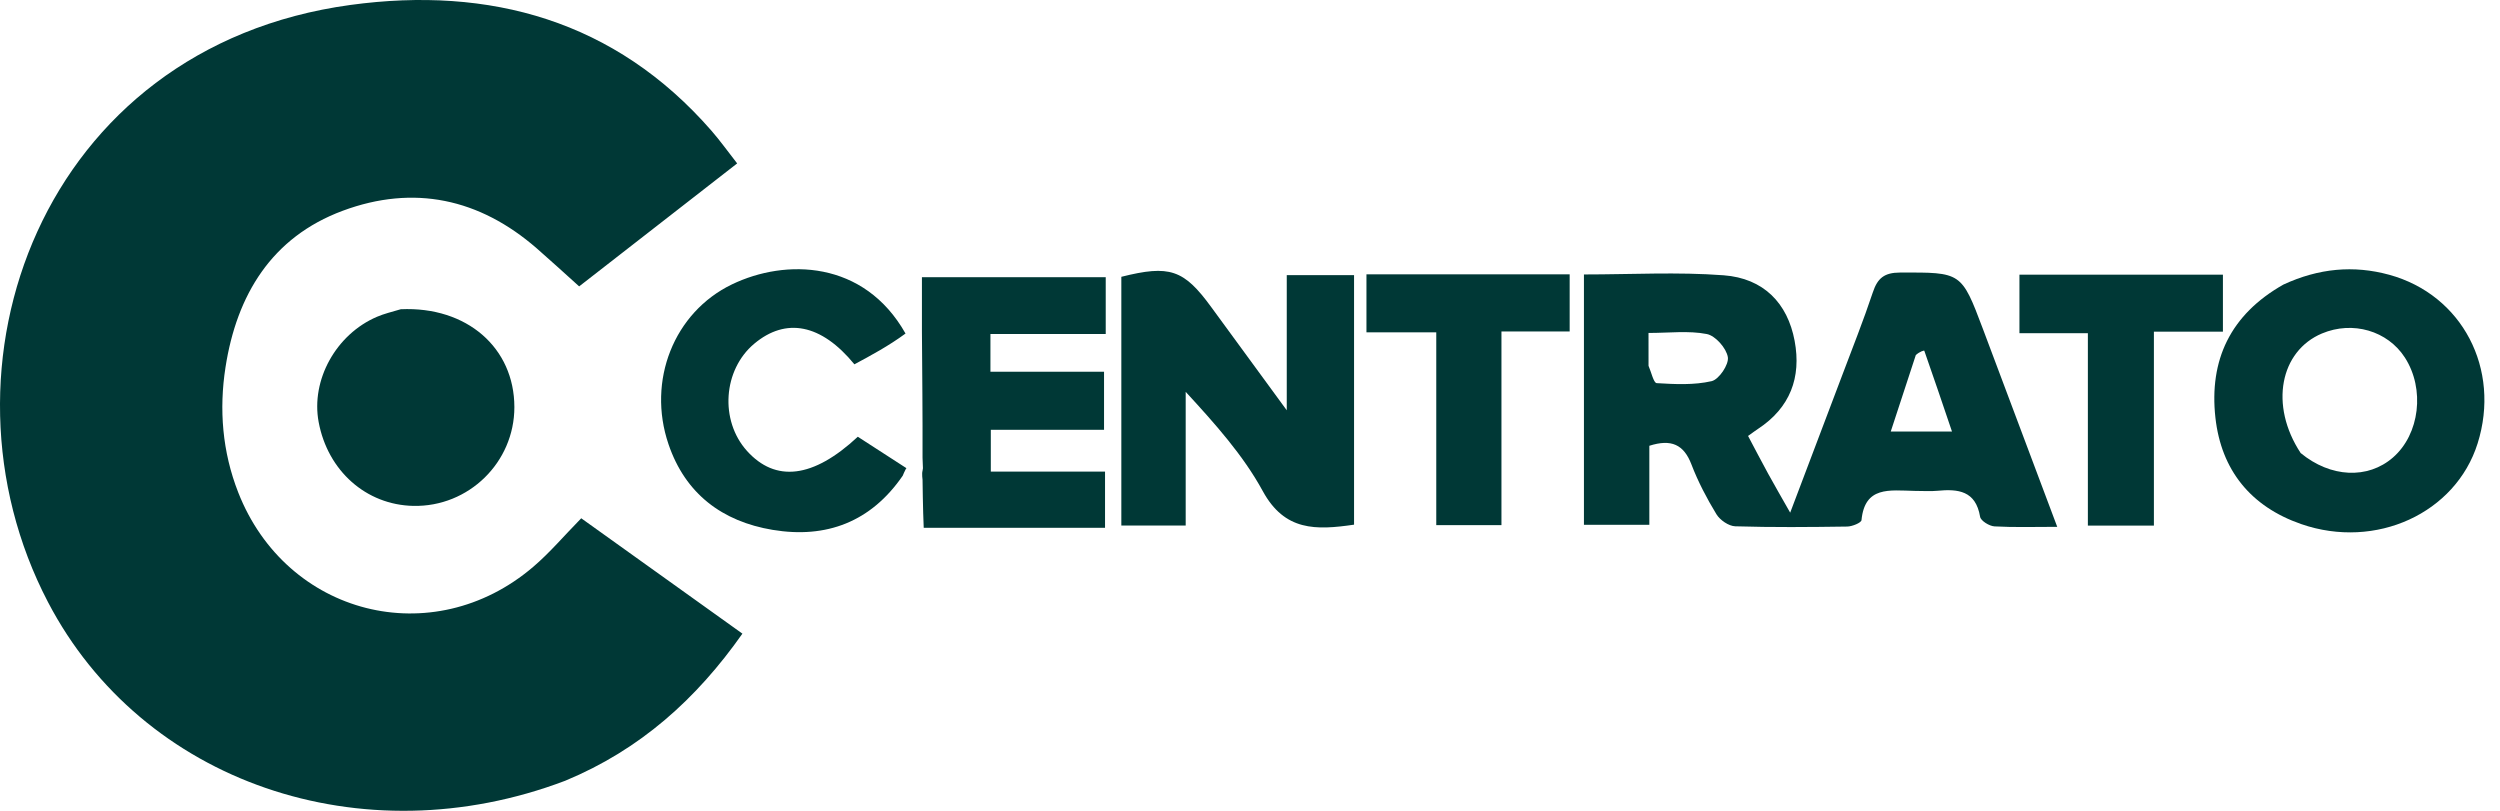
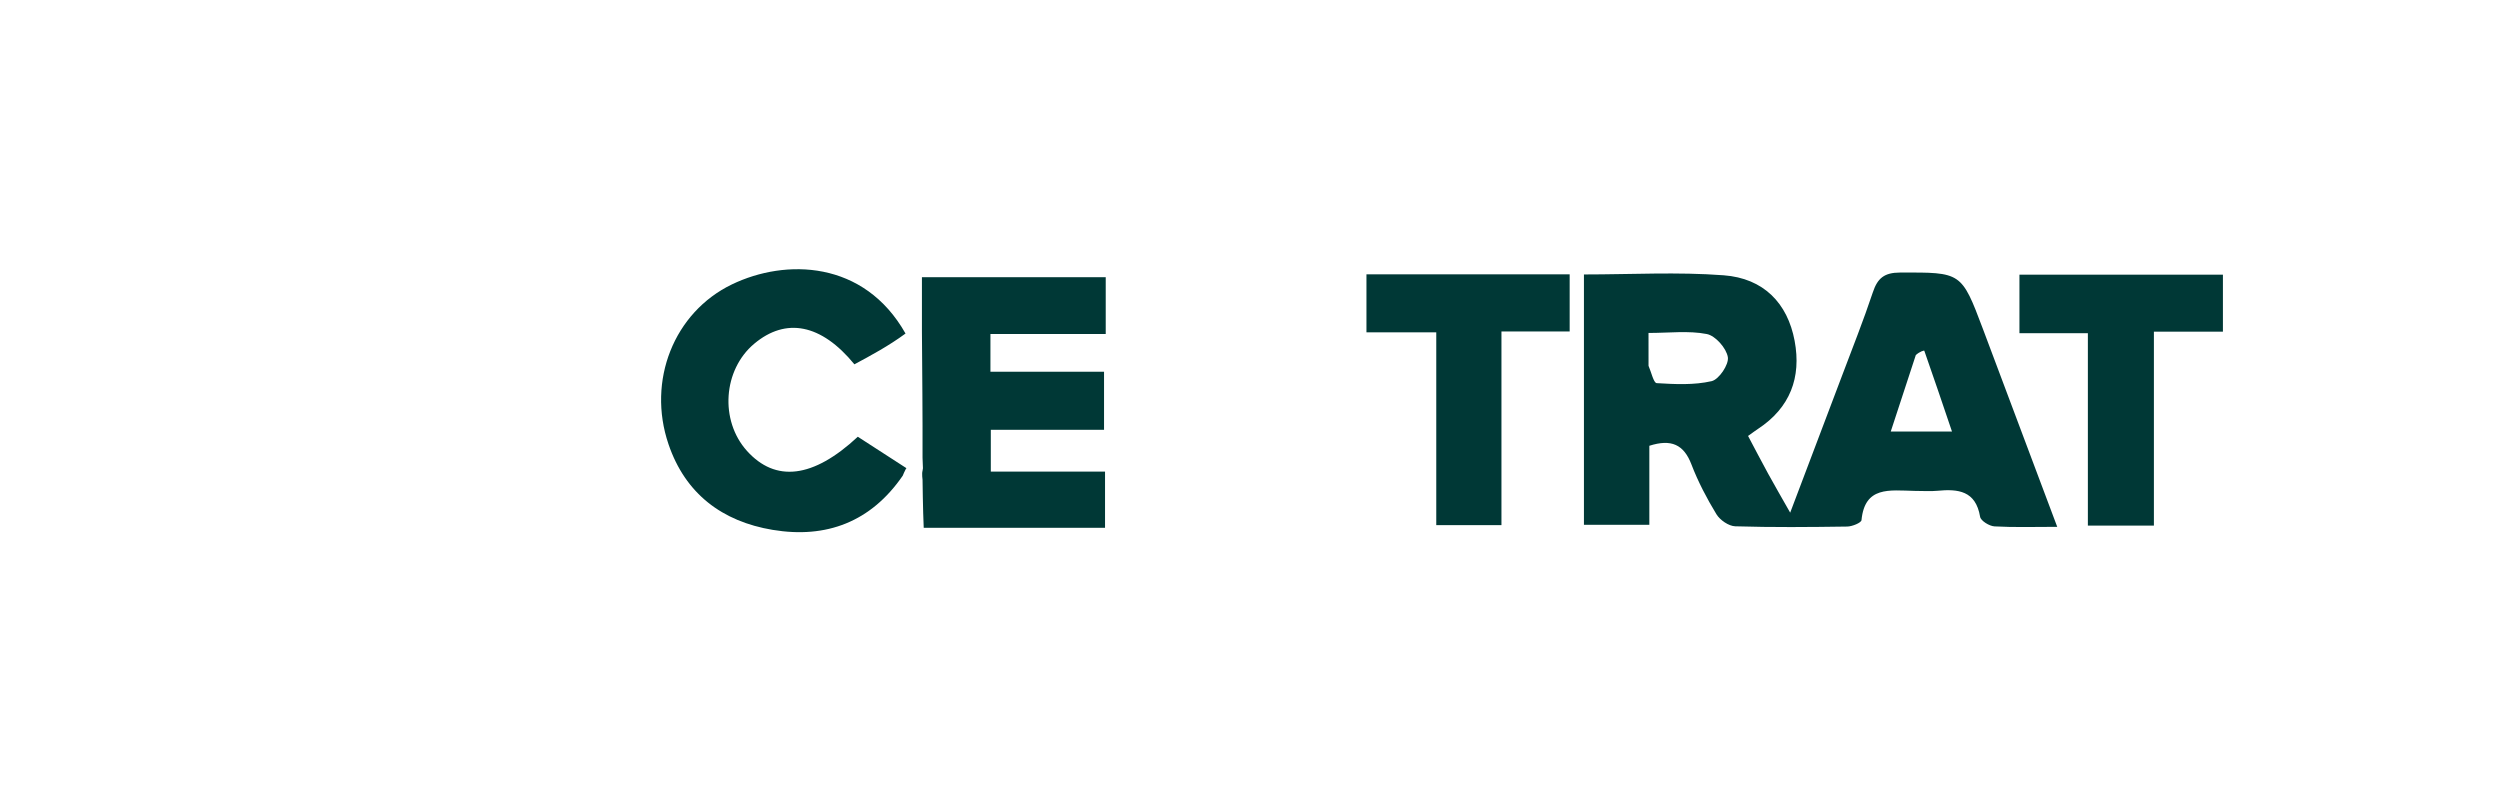
<svg xmlns="http://www.w3.org/2000/svg" width="148" height="48" viewBox="0 0 148 48" fill="none">
  <path d="M54.578 19.595C54.578 18.556 54.578 17.518 54.578 16.412C58.322 16.412 61.851 16.412 65.459 16.412C65.459 17.537 65.459 18.571 65.459 19.774C63.2 19.774 60.969 19.774 58.634 19.774C58.634 20.559 58.634 21.181 58.634 22.005C60.833 22.005 63.056 22.005 65.359 22.005C65.359 23.23 65.359 24.261 65.359 25.446C63.155 25.446 60.969 25.446 58.656 25.446C58.656 26.317 58.656 27.038 58.656 27.92C60.837 27.92 63.069 27.92 65.418 27.92C65.418 29.094 65.418 30.114 65.418 31.245C61.869 31.245 58.293 31.245 54.684 31.245C54.635 30.195 54.615 28.402 54.615 28.402C54.615 28.402 54.564 28.046 54.614 27.869C54.623 27.811 54.638 27.719 54.638 27.719C54.629 27.475 54.623 27.339 54.614 27.095C54.623 24.595 54.595 22.095 54.578 19.595Z" fill="#003836" />
  <path d="M53.661 27.716C53.661 27.716 53.667 27.705 53.62 27.773C53.53 27.946 53.487 28.052 53.444 28.158C51.568 30.889 48.929 31.9 45.74 31.368C42.76 30.871 40.574 29.238 39.575 26.297C38.295 22.532 39.9 18.49 43.331 16.836C46.504 15.306 51.15 15.4 53.607 19.745C52.608 20.479 51.575 21.034 50.581 21.568C48.612 19.165 46.52 18.781 44.651 20.348C42.804 21.896 42.6 24.89 44.218 26.691C45.905 28.566 48.133 28.325 50.782 25.855C51.711 26.456 52.687 27.086 53.661 27.716Z" fill="#003836" />
-   <path d="M23.726 18.307C27.646 18.13 30.447 20.596 30.451 24.097C30.455 27.37 27.745 30.019 24.466 29.949C21.675 29.89 19.403 27.876 18.864 24.985C18.399 22.496 19.893 19.789 22.319 18.753C22.731 18.576 23.173 18.47 23.726 18.307Z" fill="#003836" />
  <path d="M88.886 24.546C88.886 26.792 88.886 28.888 88.886 31.088C87.59 31.088 86.411 31.088 85.027 31.088C85.027 27.366 85.027 23.593 85.027 19.673C83.549 19.673 82.27 19.673 80.894 19.673C80.894 18.455 80.894 17.39 80.894 16.24C84.909 16.24 88.851 16.24 92.924 16.24C92.924 17.315 92.924 18.379 92.924 19.621C91.636 19.621 90.36 19.621 88.886 19.621C88.886 21.325 88.886 22.86 88.886 24.546Z" fill="#003836" />
  <path d="M123.602 28.739C123.602 25.693 123.602 22.795 123.602 19.727C122.225 19.727 120.95 19.727 119.551 19.727C119.551 18.493 119.551 17.428 119.551 16.259C123.562 16.259 127.536 16.259 131.597 16.259C131.597 17.35 131.597 18.382 131.597 19.633C130.292 19.633 128.979 19.633 127.511 19.633C127.511 23.577 127.511 27.308 127.511 31.114C126.173 31.114 124.993 31.114 123.602 31.114C123.602 30.351 123.602 29.618 123.602 28.739Z" fill="#003836" />
-   <path d="M33.462 46.22C21.419 50.788 8.416 46.318 2.84 35.643C-4.41 21.764 2.455 2.785 20.752 0.292C28.98 -0.828 36.411 1.195 42.114 7.734C42.632 8.328 43.092 8.974 43.64 9.674C40.428 12.173 37.311 14.6 34.286 16.954C33.404 16.162 32.602 15.423 31.78 14.707C28.383 11.75 24.494 10.917 20.295 12.475C16.076 14.041 14.011 17.471 13.349 21.747C12.962 24.239 13.16 26.744 14.102 29.149C16.955 36.431 25.607 38.639 31.562 33.561C32.546 32.722 33.391 31.72 34.409 30.682C37.586 32.956 40.707 35.19 43.951 37.512C41.222 41.392 37.899 44.379 33.462 46.22Z" fill="#003836" />
  <path d="M113.338 29.061C111.849 29.027 110.397 28.775 110.201 30.79C110.186 30.949 109.65 31.168 109.353 31.172C107.144 31.204 104.934 31.225 102.728 31.157C102.34 31.145 101.823 30.789 101.612 30.442C101.041 29.504 100.524 28.515 100.131 27.49C99.68 26.313 98.937 25.975 97.641 26.39C97.641 27.874 97.641 29.411 97.641 31.068C96.282 31.068 95.069 31.068 93.769 31.068C93.769 26.145 93.769 21.252 93.769 16.248C96.566 16.248 99.319 16.09 102.045 16.297C104.407 16.476 105.824 17.946 106.242 20.177C106.648 22.35 105.975 24.135 104.082 25.385C103.921 25.491 103.766 25.608 103.485 25.808C103.889 26.569 104.273 27.31 104.674 28.042C105.058 28.742 105.459 29.432 105.979 30.35C107.055 27.51 108.057 24.871 109.053 22.23C109.671 20.59 110.321 18.959 110.875 17.297C111.153 16.463 111.557 16.138 112.479 16.135C116.11 16.124 116.113 16.086 117.386 19.466C118.832 23.303 120.269 27.143 121.788 31.189C120.436 31.189 119.251 31.228 118.072 31.162C117.767 31.144 117.262 30.832 117.222 30.592C116.962 29.046 115.919 28.936 114.686 29.055C114.288 29.094 113.883 29.061 113.338 29.061ZM97.593 21.657C97.752 22.015 97.894 22.672 98.075 22.682C99.159 22.748 100.284 22.804 101.327 22.565C101.762 22.466 102.359 21.579 102.289 21.145C102.203 20.615 101.556 19.875 101.044 19.775C99.964 19.564 98.814 19.711 97.592 19.711C97.592 20.387 97.592 20.879 97.593 21.657ZM113.416 21.02C112.926 22.514 112.437 24.008 111.932 25.548C113.198 25.548 114.291 25.548 115.558 25.548C114.977 23.834 114.457 22.294 113.918 20.762C113.91 20.739 113.653 20.804 113.416 21.02Z" fill="#003836" />
-   <path d="M80.16 25.449C80.16 27.397 80.16 29.194 80.16 31.06C77.903 31.39 76.053 31.45 74.755 29.071C73.597 26.949 71.941 25.098 70.193 23.197C70.193 24.52 70.193 25.843 70.193 27.166C70.193 28.457 70.193 29.748 70.193 31.113C68.841 31.113 67.66 31.113 66.383 31.113C66.383 26.173 66.383 21.279 66.383 16.387C69.243 15.668 70.08 15.953 71.703 18.176C73.12 20.118 74.542 22.056 76.176 24.289C76.176 21.443 76.176 18.928 76.176 16.288C77.541 16.288 78.754 16.288 80.16 16.288C80.16 19.309 80.16 22.303 80.16 25.449Z" fill="#003836" />
-   <path d="M135.179 16.846C137.27 15.879 139.333 15.69 141.44 16.266C145.766 17.45 148.06 21.851 146.674 26.253C145.375 30.379 140.654 32.558 136.232 31.026C133.247 29.991 131.496 27.834 131.152 24.722C130.778 21.332 132.022 18.63 135.179 16.846ZM136.199 26.82C137.966 28.276 140.17 28.383 141.664 27.084C143.249 25.706 143.568 23.03 142.37 21.169C141.347 19.58 139.279 18.978 137.462 19.741C134.99 20.778 134.332 23.985 136.199 26.82Z" fill="#003836" />
</svg>